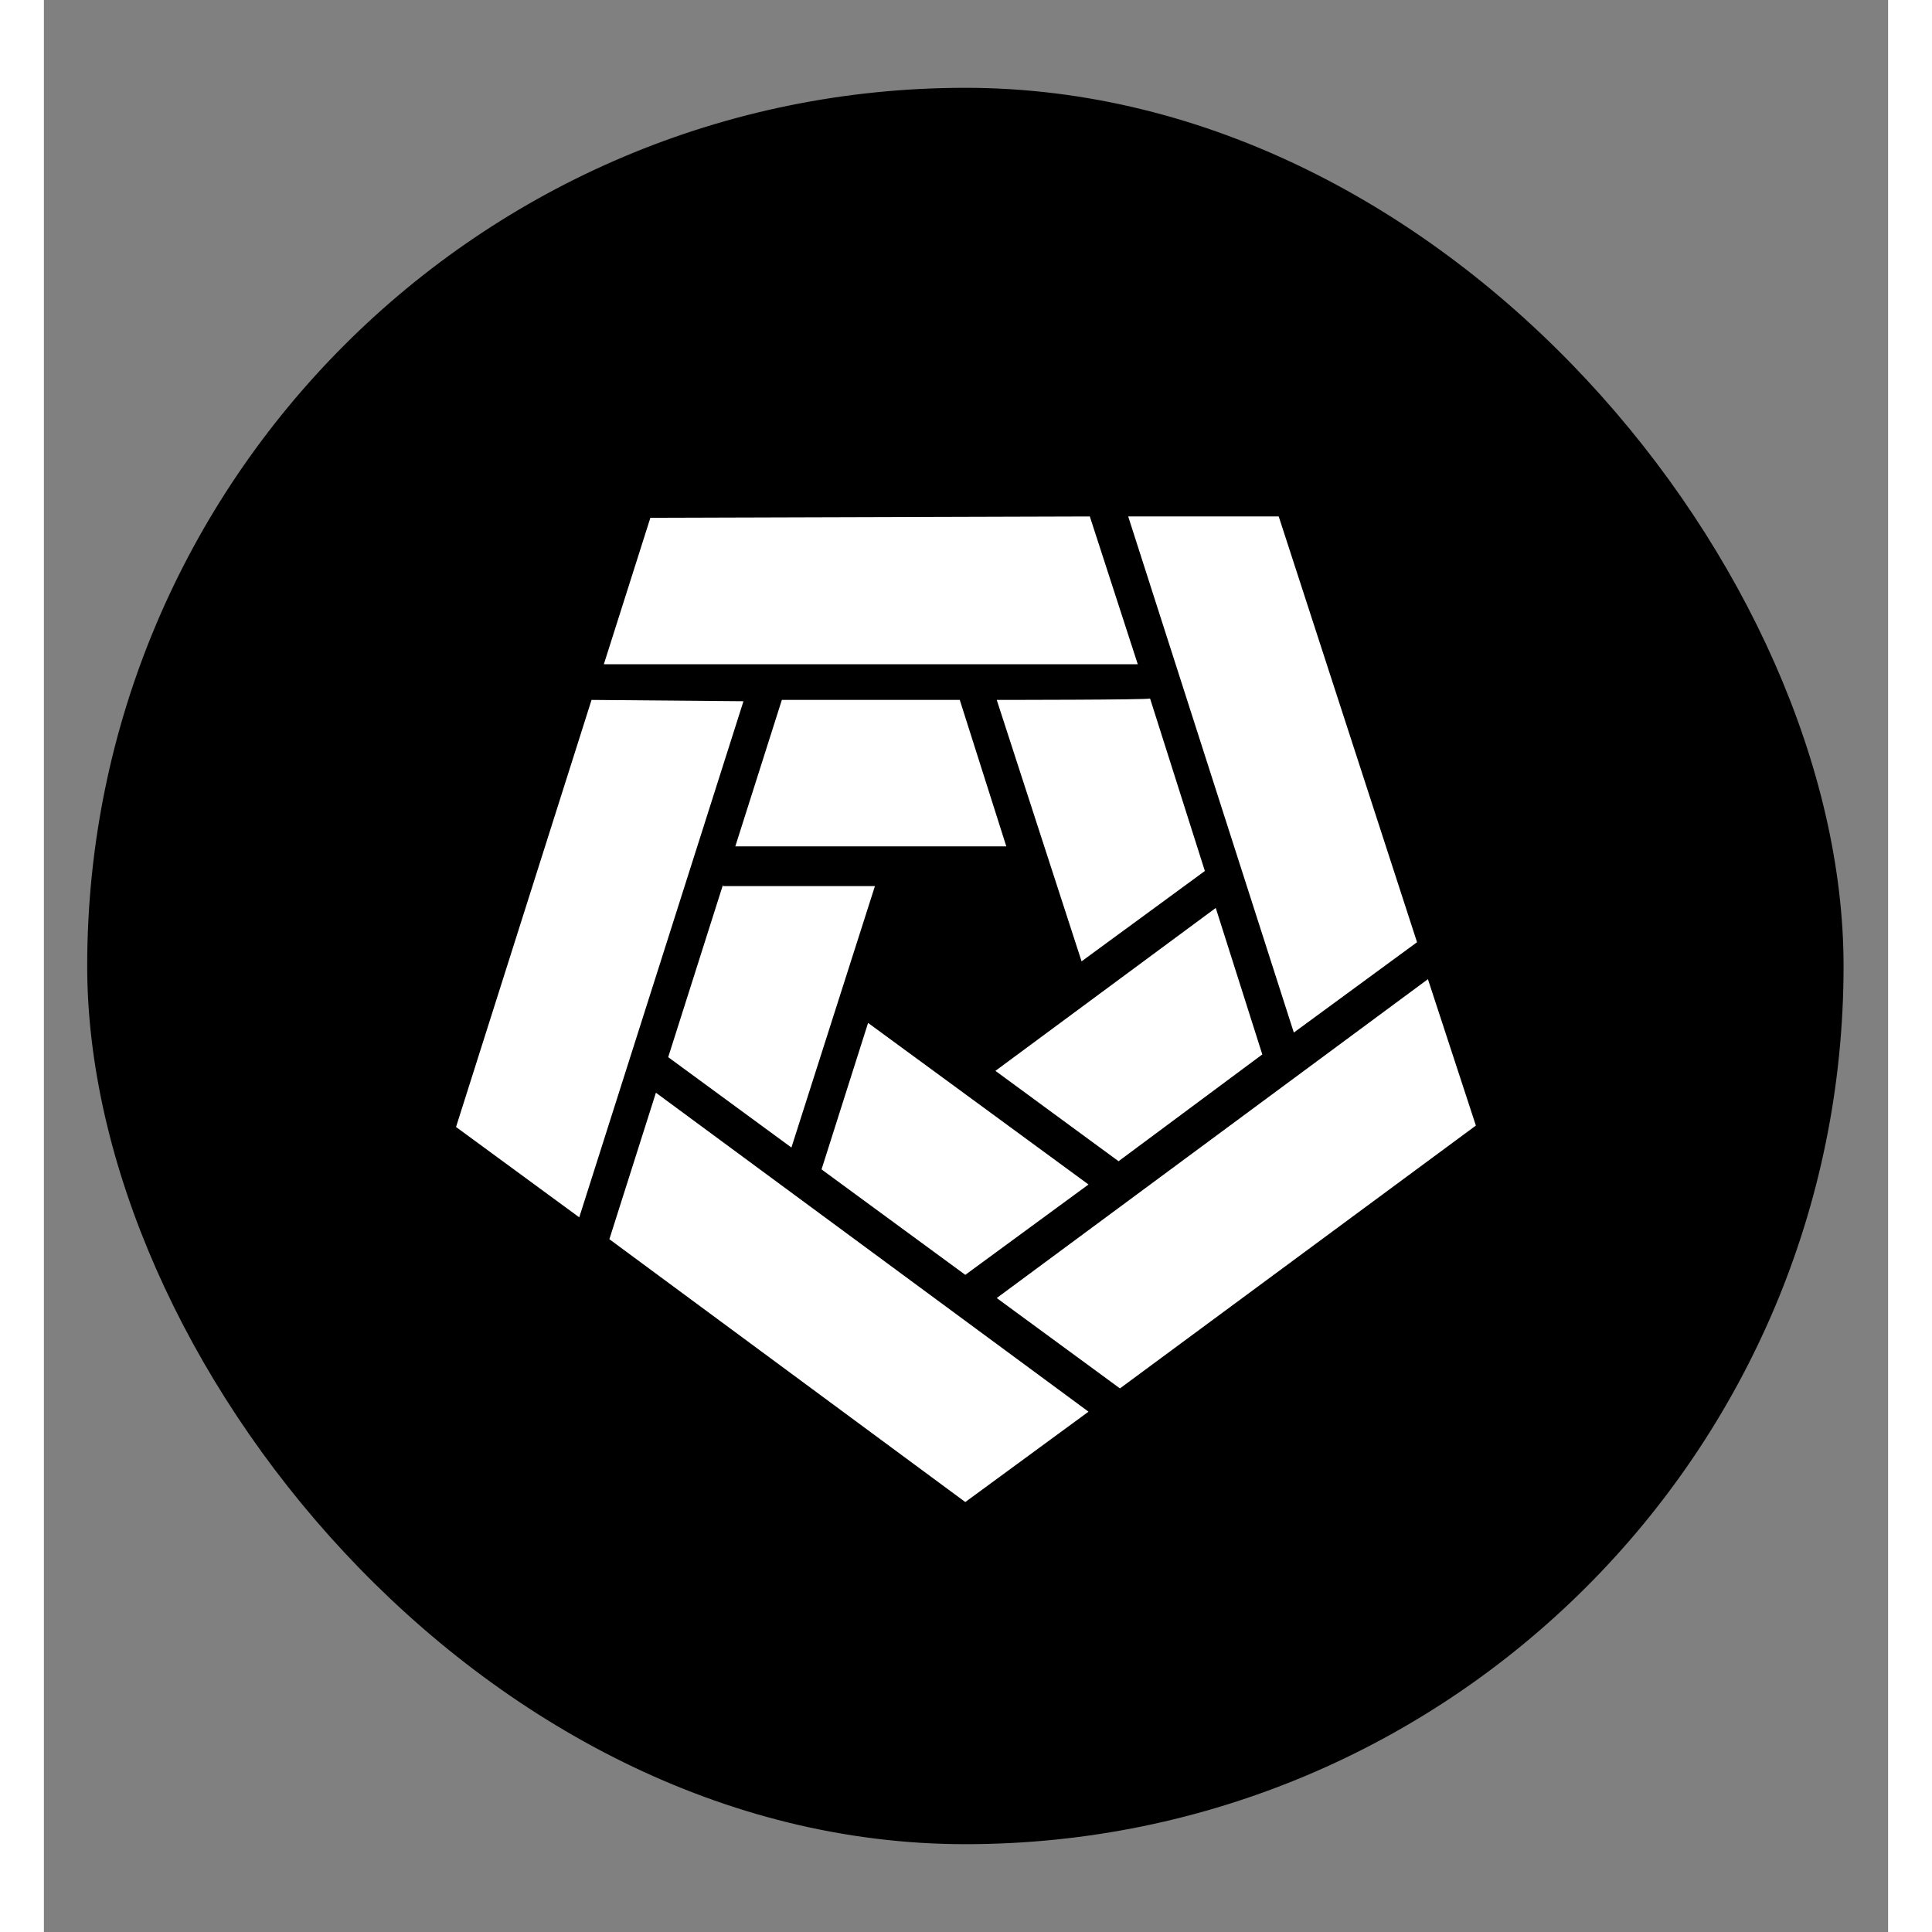
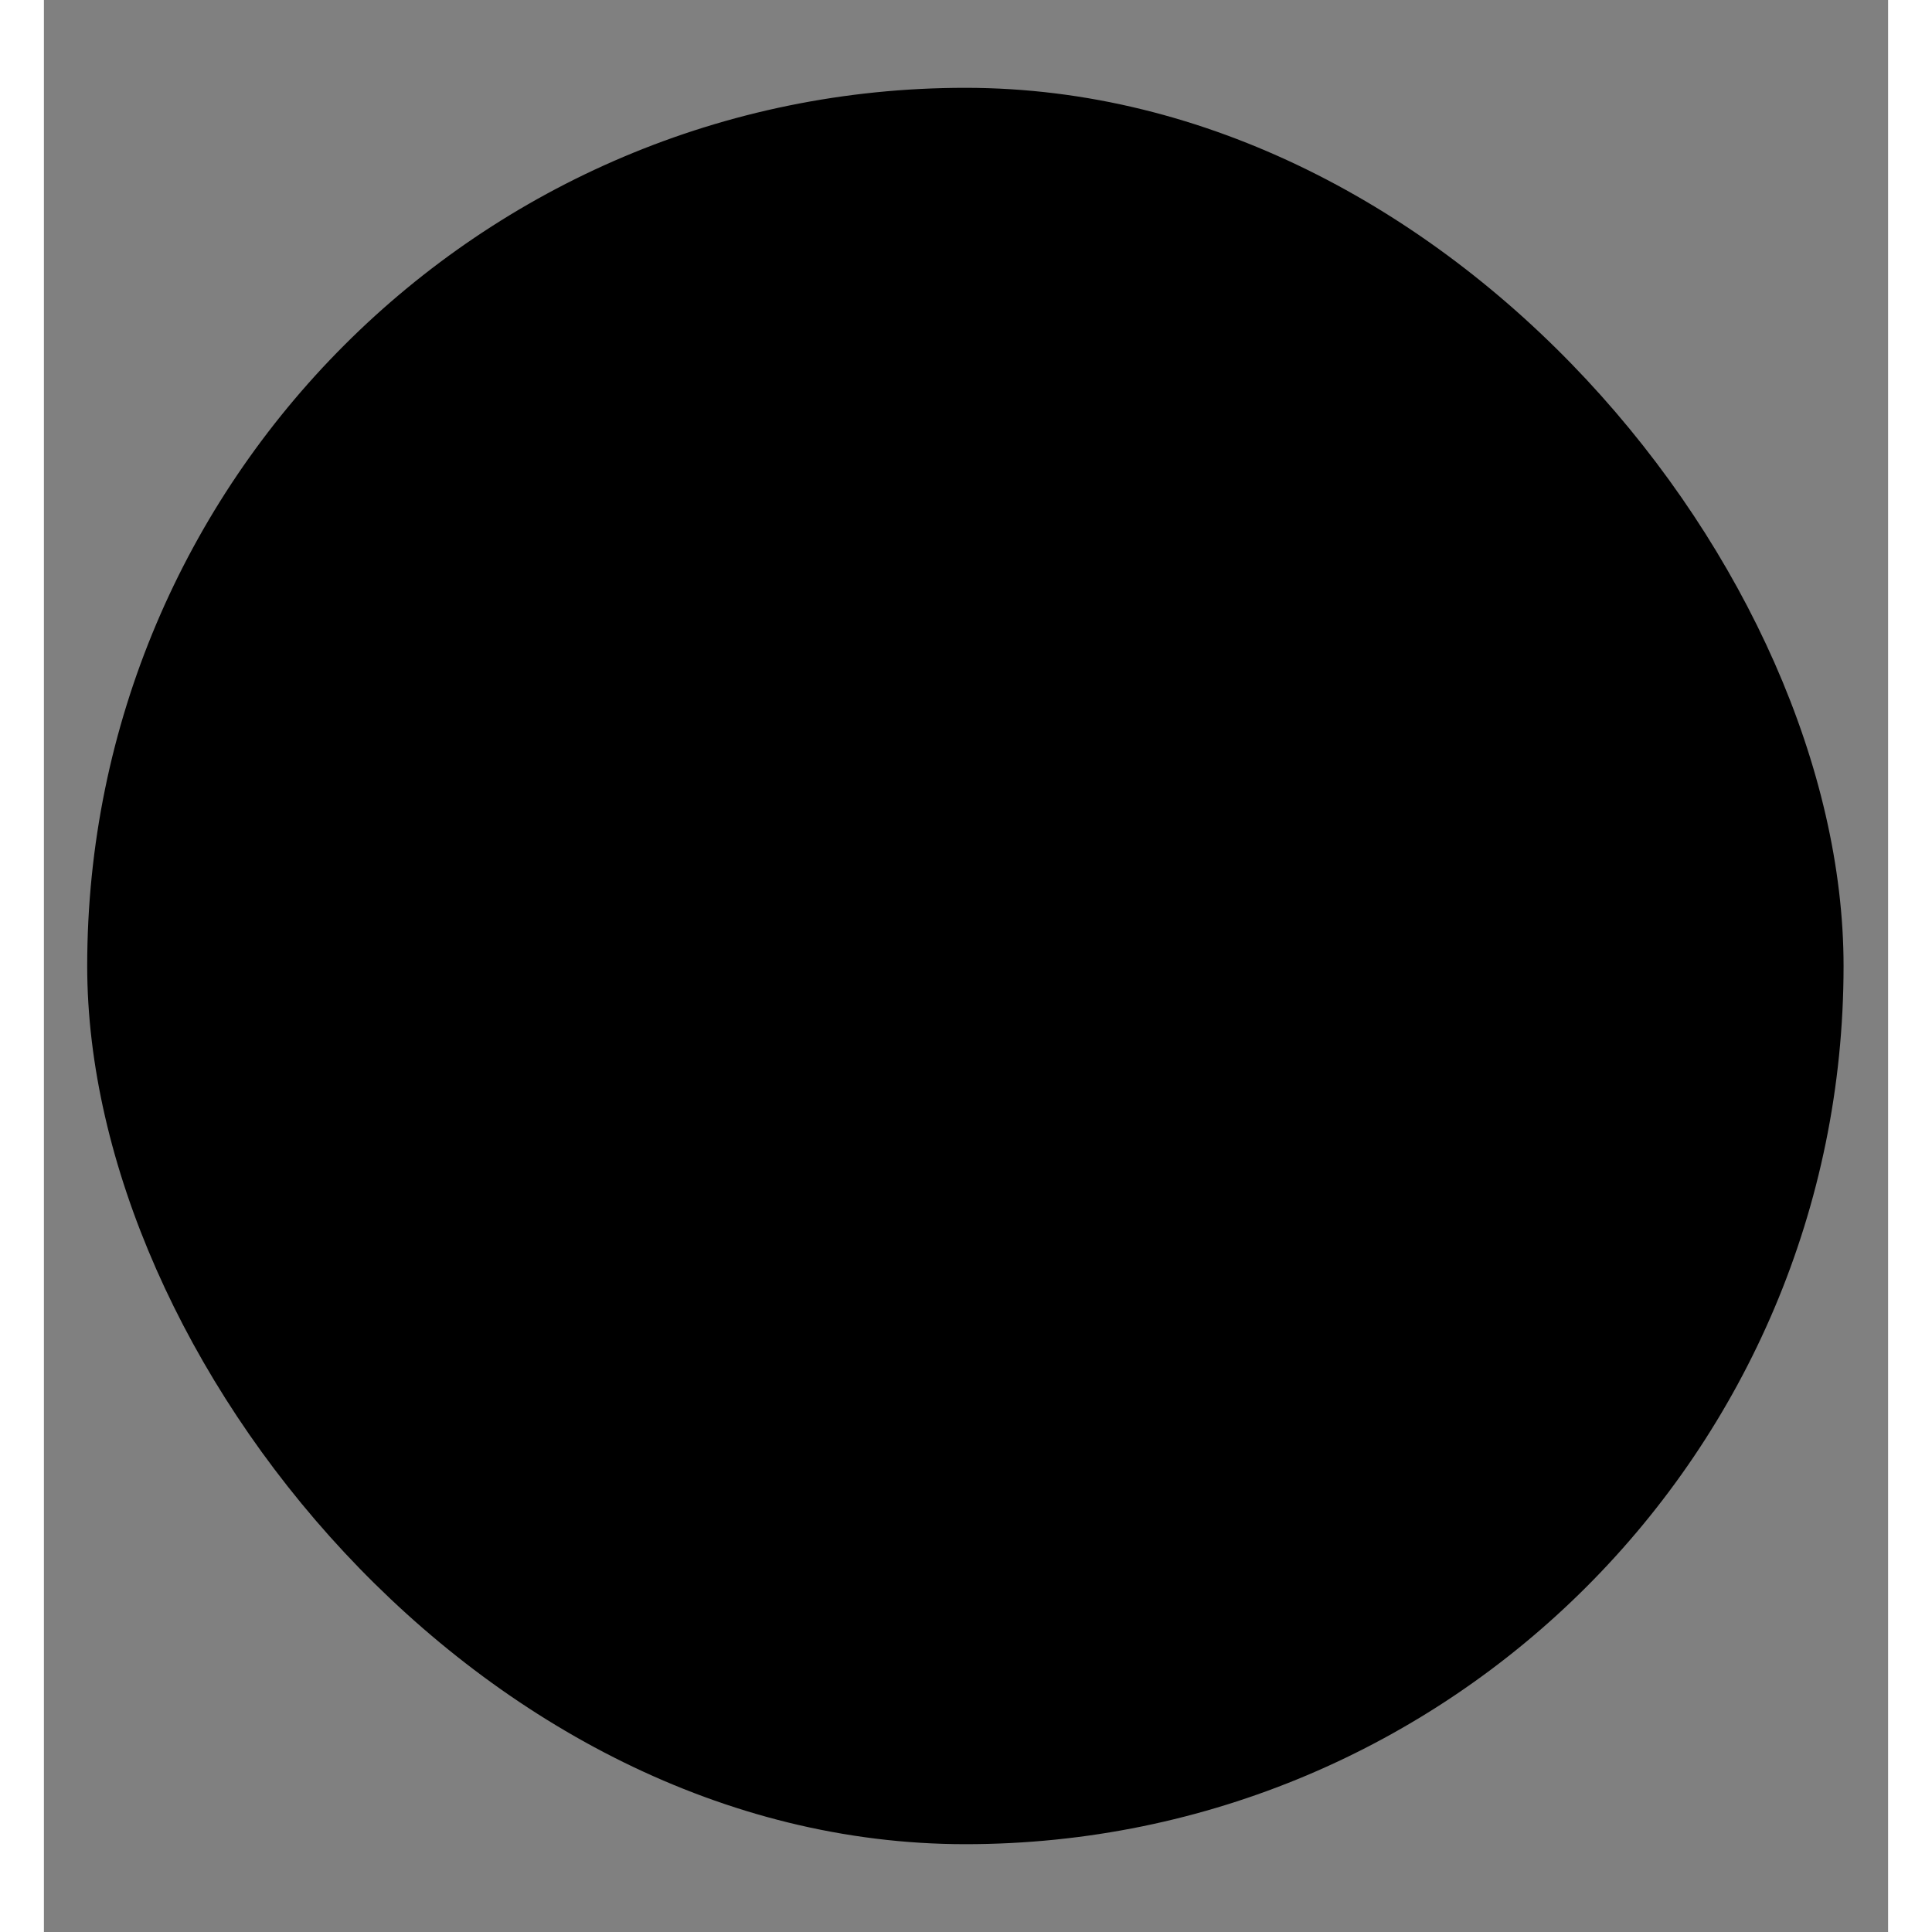
<svg xmlns="http://www.w3.org/2000/svg" width="20" height="20" viewBox="0 0 21 22" fill="none">
  <rect x="0" y="0" width="21" height="22" fill="#808080" stroke="none" />
  <rect x="0.493" y="1" width="20" height="20" rx="10" fill="black" />
-   <path d="M6.439 14.111L10.492 17.104L11.895 16.075L6.969 12.443L6.439 14.111ZM8.855 13.316L10.492 14.517L11.895 13.488L9.385 11.648L8.855 13.316ZM10.85 14.781L12.253 15.81L16.306 12.817L15.76 11.15L10.85 14.781ZM10.835 12.194L12.237 13.223L13.874 12.007L13.344 10.339L10.835 12.194ZM7.733 10.074L7.109 12.038L8.512 13.067L9.463 10.09H7.733V10.074ZM6.236 7.97L4.693 12.833L6.096 13.862L7.966 7.985L6.236 7.97ZM8.403 7.97L7.873 9.638H10.959L10.429 7.97H8.403ZM10.85 7.97L11.816 10.947L13.22 9.918L12.596 7.954C12.58 7.97 10.85 7.97 10.85 7.97ZM6.906 5.896L6.376 7.564H12.456L11.91 5.881L6.906 5.896ZM14.061 5.881H12.347L14.233 11.758L15.636 10.729L14.061 5.881Z" fill="white" />
</svg>